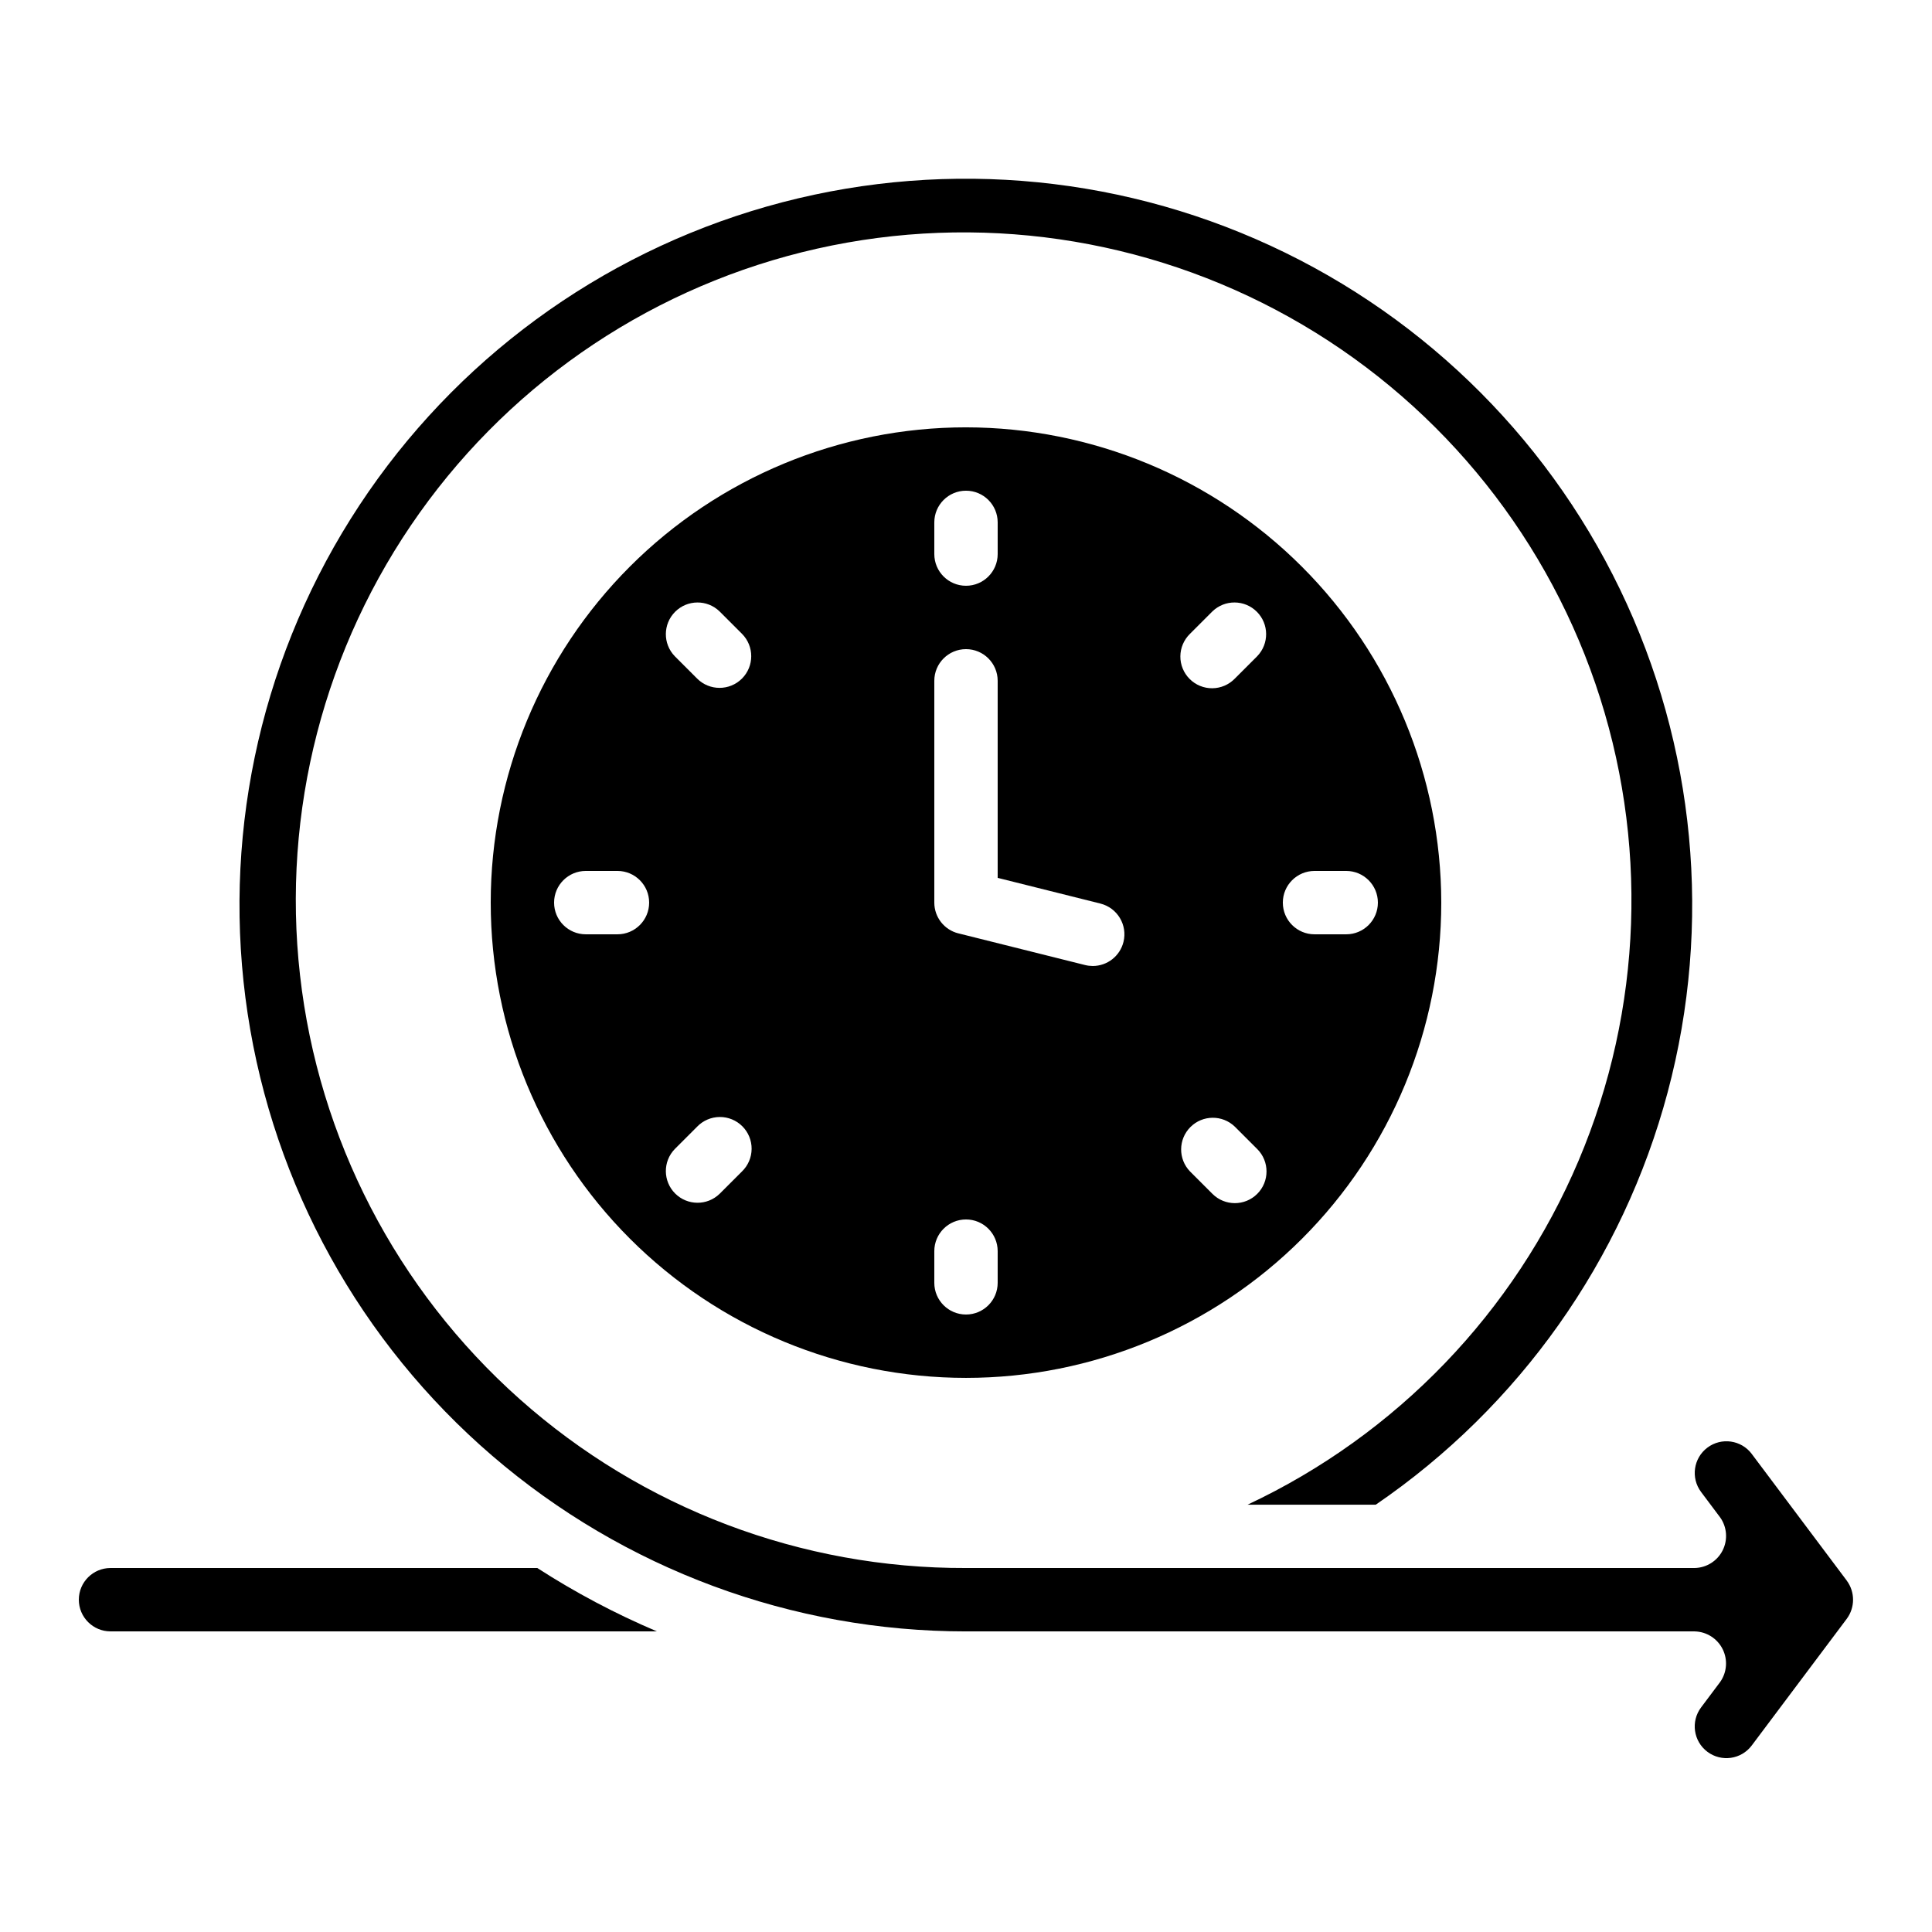
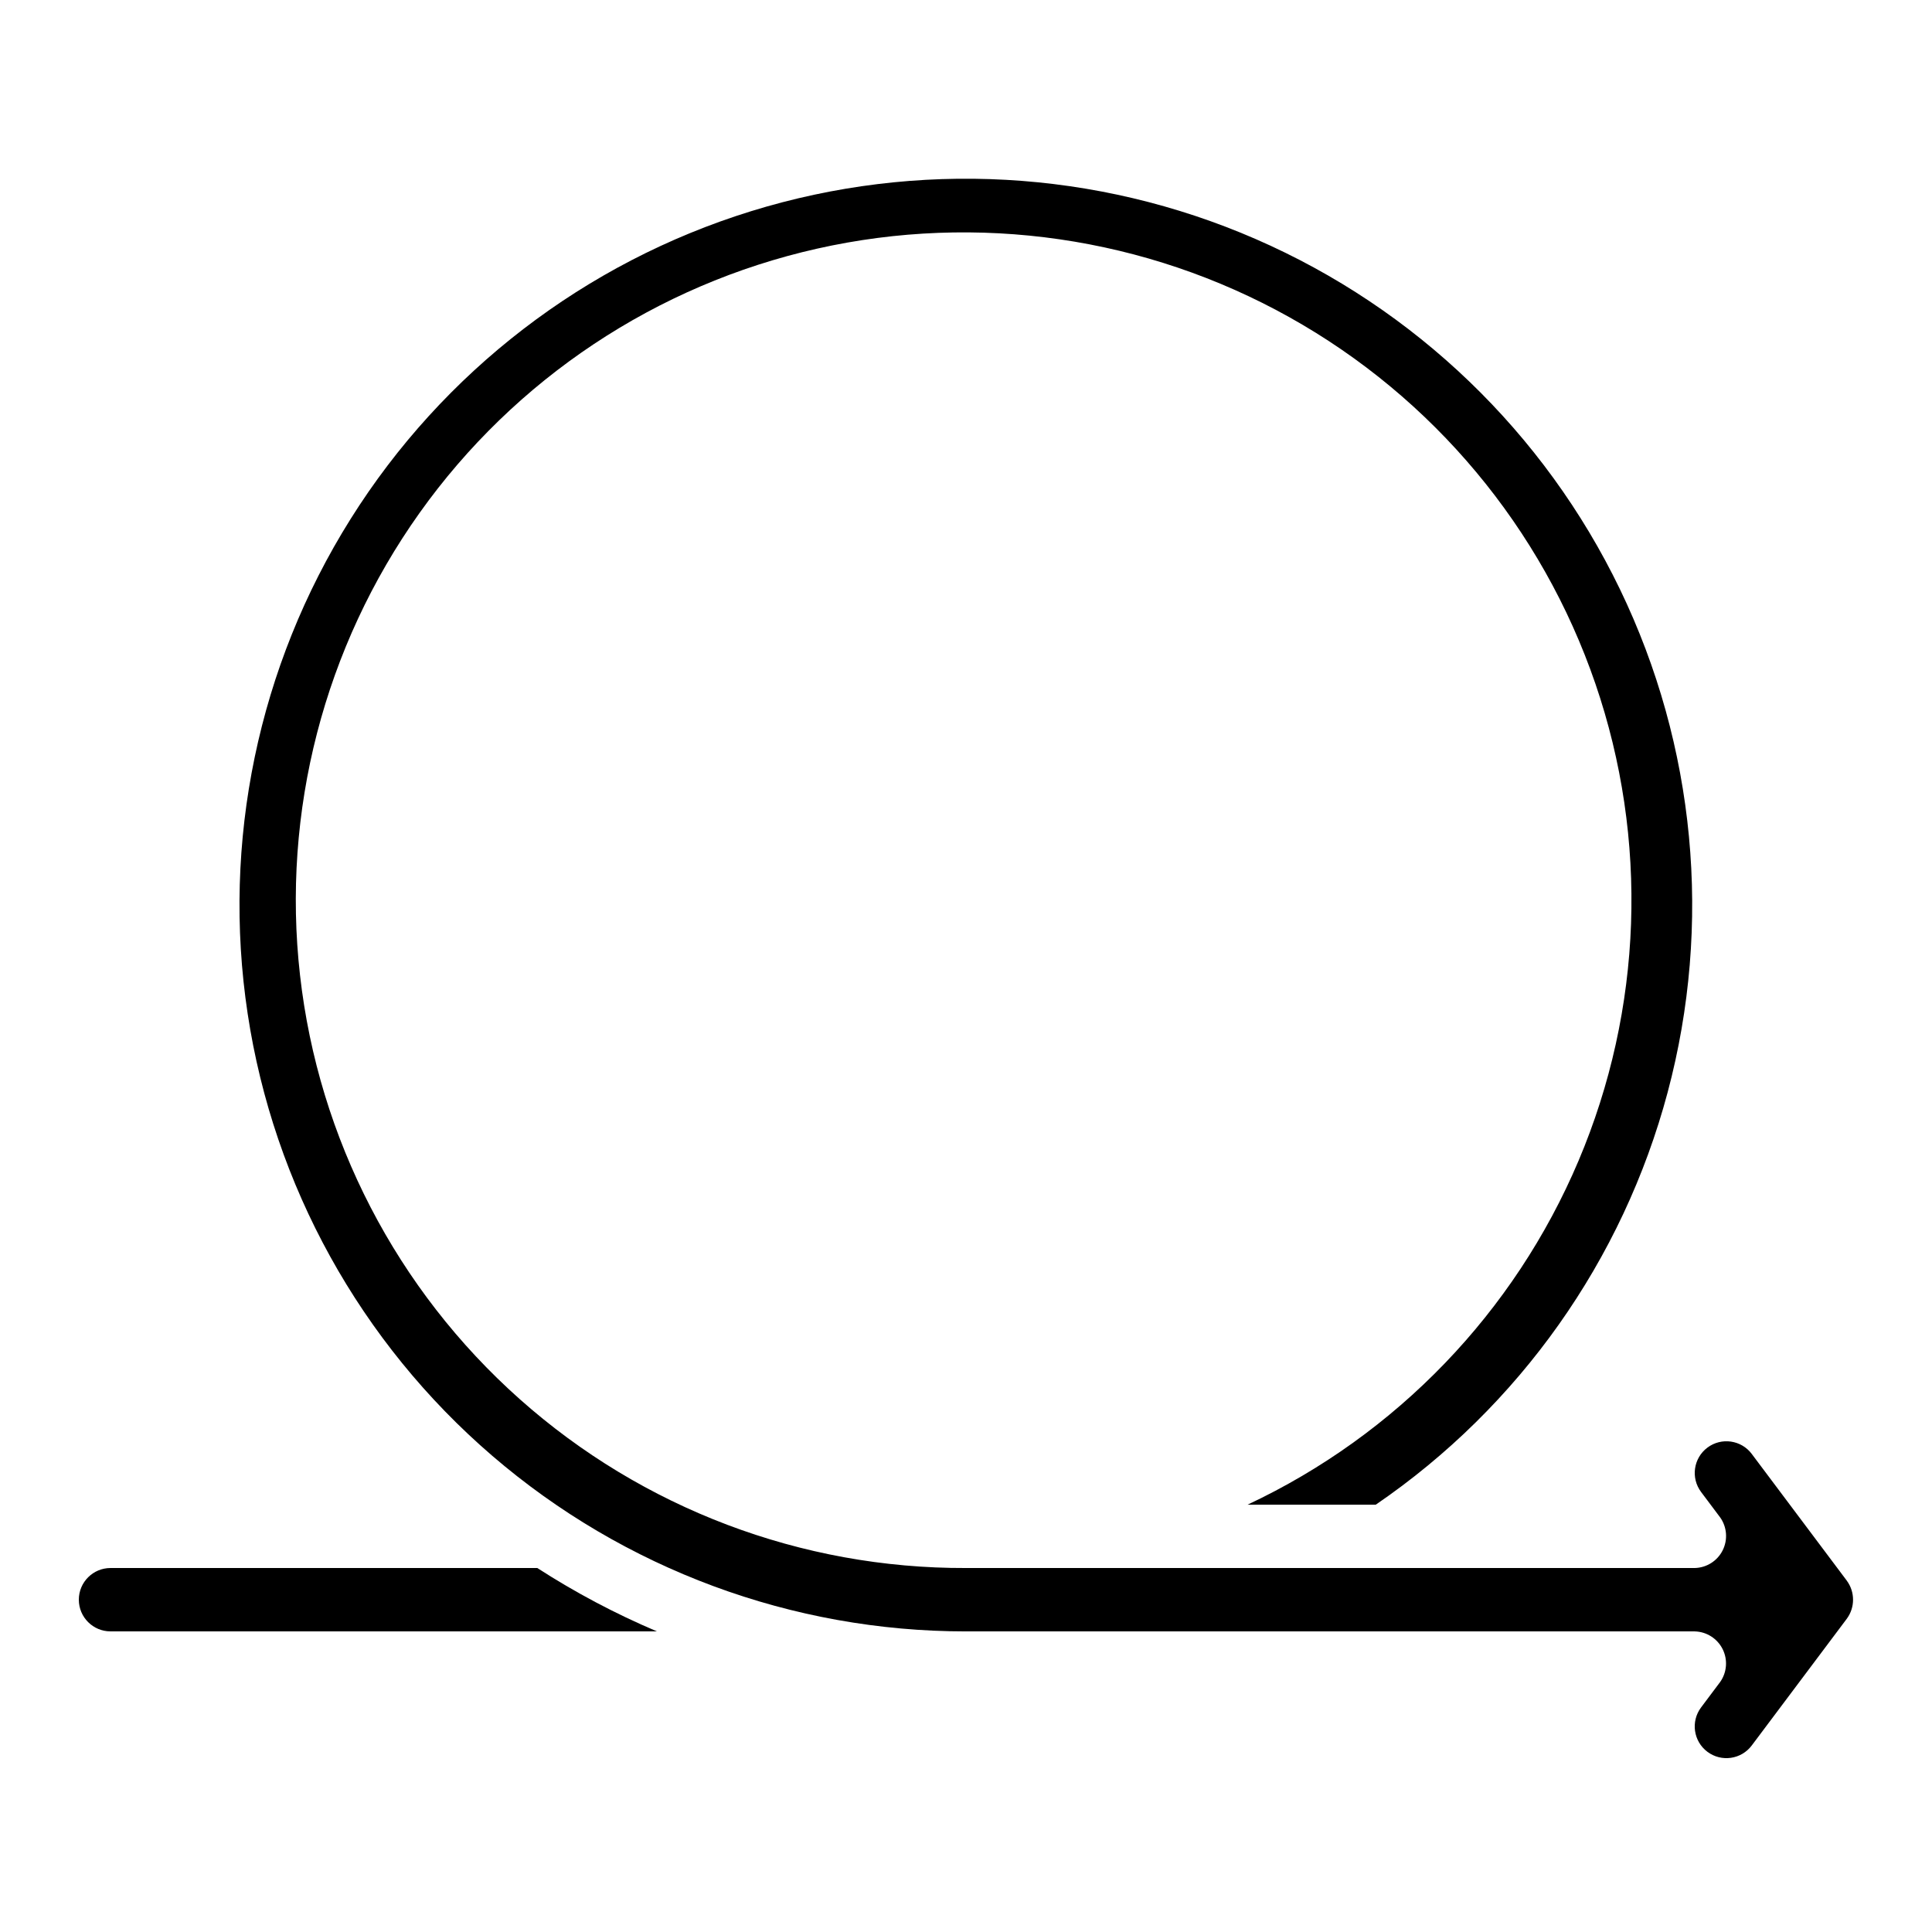
<svg xmlns="http://www.w3.org/2000/svg" fill="#000000" width="800px" height="800px" version="1.1" viewBox="144 144 512 512">
  <g>
    <path d="m633.43 562.9-25.191-33.586v-0.004c-2.781-3.707-8.043-4.461-11.754-1.68-3.711 2.785-4.461 8.047-1.68 11.758l5.039 6.719v-0.004c1.828 2.562 2.094 5.926 0.684 8.742-1.406 2.816-4.254 4.621-7.402 4.695h-193.12c-43.609 0.156-85.738-15.793-118.31-44.789-32.57-28.992-53.293-68.992-58.188-112.32s6.383-86.945 31.664-122.48 62.793-60.477 105.34-70.051c42.543-9.574 87.125-3.106 125.19 18.164 38.07 21.273 66.941 55.852 81.086 97.102 14.141 41.25 12.555 86.27-4.453 126.43-17.008 40.152-48.242 72.613-87.711 91.156h33.973c38.031-26.004 65.477-64.785 77.352-109.3 11.871-44.516 7.383-91.812-12.648-133.3-20.035-41.488-54.281-74.414-96.527-92.801-42.242-18.383-89.68-21.008-133.7-7.394-44.012 13.613-81.684 42.562-106.17 81.59-24.488 39.023-34.164 85.539-27.273 131.09 6.891 45.551 29.891 87.121 64.82 117.16 34.934 30.039 79.48 46.551 125.55 46.539h193.12c3.144 0.078 5.988 1.887 7.394 4.699s1.148 6.172-0.676 8.734l-5.039 6.719c-2.781 3.711-2.031 8.973 1.68 11.754 3.711 2.785 8.973 2.031 11.754-1.68l25.191-33.586c2.203-2.996 2.203-7.078 0-10.074z" />
-     <path d="m400 257.25c-33.406 0-65.441 13.27-89.062 36.891-23.621 23.621-36.891 55.656-36.891 89.059 0 33.406 13.27 65.441 36.891 89.062s55.656 36.891 89.062 36.891c33.402 0 65.441-13.27 89.059-36.891 23.621-23.621 36.891-55.656 36.891-89.062-0.035-33.391-13.316-65.406-36.93-89.02-23.613-23.609-55.629-36.895-89.02-36.93zm-8.398 25.191v-0.004c0-4.637 3.758-8.395 8.398-8.395 4.637 0 8.395 3.758 8.395 8.395v8.398c0 4.637-3.758 8.398-8.395 8.398-4.641 0-8.398-3.762-8.398-8.398zm-83.969 109.16h-8.395c-4.641 0-8.398-3.758-8.398-8.398 0-4.637 3.758-8.395 8.398-8.395h8.398-0.004c4.637 0 8.398 3.758 8.398 8.395 0 4.641-3.762 8.398-8.398 8.398zm32.992 62.852-5.938 5.938v-0.004c-3.293 3.184-8.531 3.137-11.77-0.102-3.238-3.238-3.285-8.477-0.102-11.77l5.938-5.938h-0.004c1.566-1.621 3.715-2.543 5.969-2.562 2.25-0.02 4.418 0.867 6.012 2.461 1.59 1.59 2.477 3.758 2.457 6.008-0.02 2.254-0.941 4.402-2.562 5.969zm0-130.62c-3.281 3.277-8.594 3.277-11.875 0l-5.938-5.938h0.004c-3.184-3.293-3.137-8.531 0.102-11.77 3.238-3.242 8.477-3.285 11.77-0.105l5.938 5.938c3.277 3.281 3.277 8.594 0 11.875zm67.77 160.13c0 4.641-3.758 8.398-8.395 8.398-4.641 0-8.398-3.758-8.398-8.398v-8.395c0-4.637 3.758-8.398 8.398-8.398 4.637 0 8.395 3.762 8.395 8.398zm33.336-90.332c-0.934 3.742-4.289 6.363-8.145 6.367-0.688-0.004-1.371-0.086-2.039-0.254l-33.586-8.398-0.004 0.004c-3.734-0.938-6.356-4.297-6.356-8.148v-58.777c0-4.637 3.758-8.395 8.398-8.395 4.637 0 8.395 3.758 8.395 8.395v52.219l27.223 6.809v0.004c4.5 1.125 7.234 5.68 6.113 10.176zm35.453 66.754c-3.281 3.281-8.594 3.281-11.875 0l-5.938-5.938v0.004c-3.18-3.297-3.137-8.531 0.105-11.773 3.238-3.238 8.473-3.281 11.77-0.102l5.938 5.938c3.277 3.277 3.277 8.594 0 11.871zm0-142.49-5.938 5.938c-1.566 1.617-3.715 2.543-5.969 2.562-2.25 0.02-4.418-0.867-6.008-2.461-1.594-1.59-2.481-3.758-2.461-6.008 0.02-2.254 0.945-4.402 2.562-5.969l5.938-5.938c3.297-3.18 8.531-3.137 11.77 0.105 3.242 3.238 3.285 8.477 0.105 11.77zm23.578 56.914c4.637 0 8.395 3.758 8.395 8.395 0 4.641-3.758 8.398-8.395 8.398h-8.398c-4.637 0-8.398-3.758-8.398-8.398 0-4.637 3.762-8.395 8.398-8.395z" />
    <path d="m173.29 559.54c-4.637 0-8.398 3.758-8.398 8.395 0 4.641 3.762 8.398 8.398 8.398h144.8c-11.027-4.68-21.633-10.297-31.695-16.793z" />
  </g>
</svg>